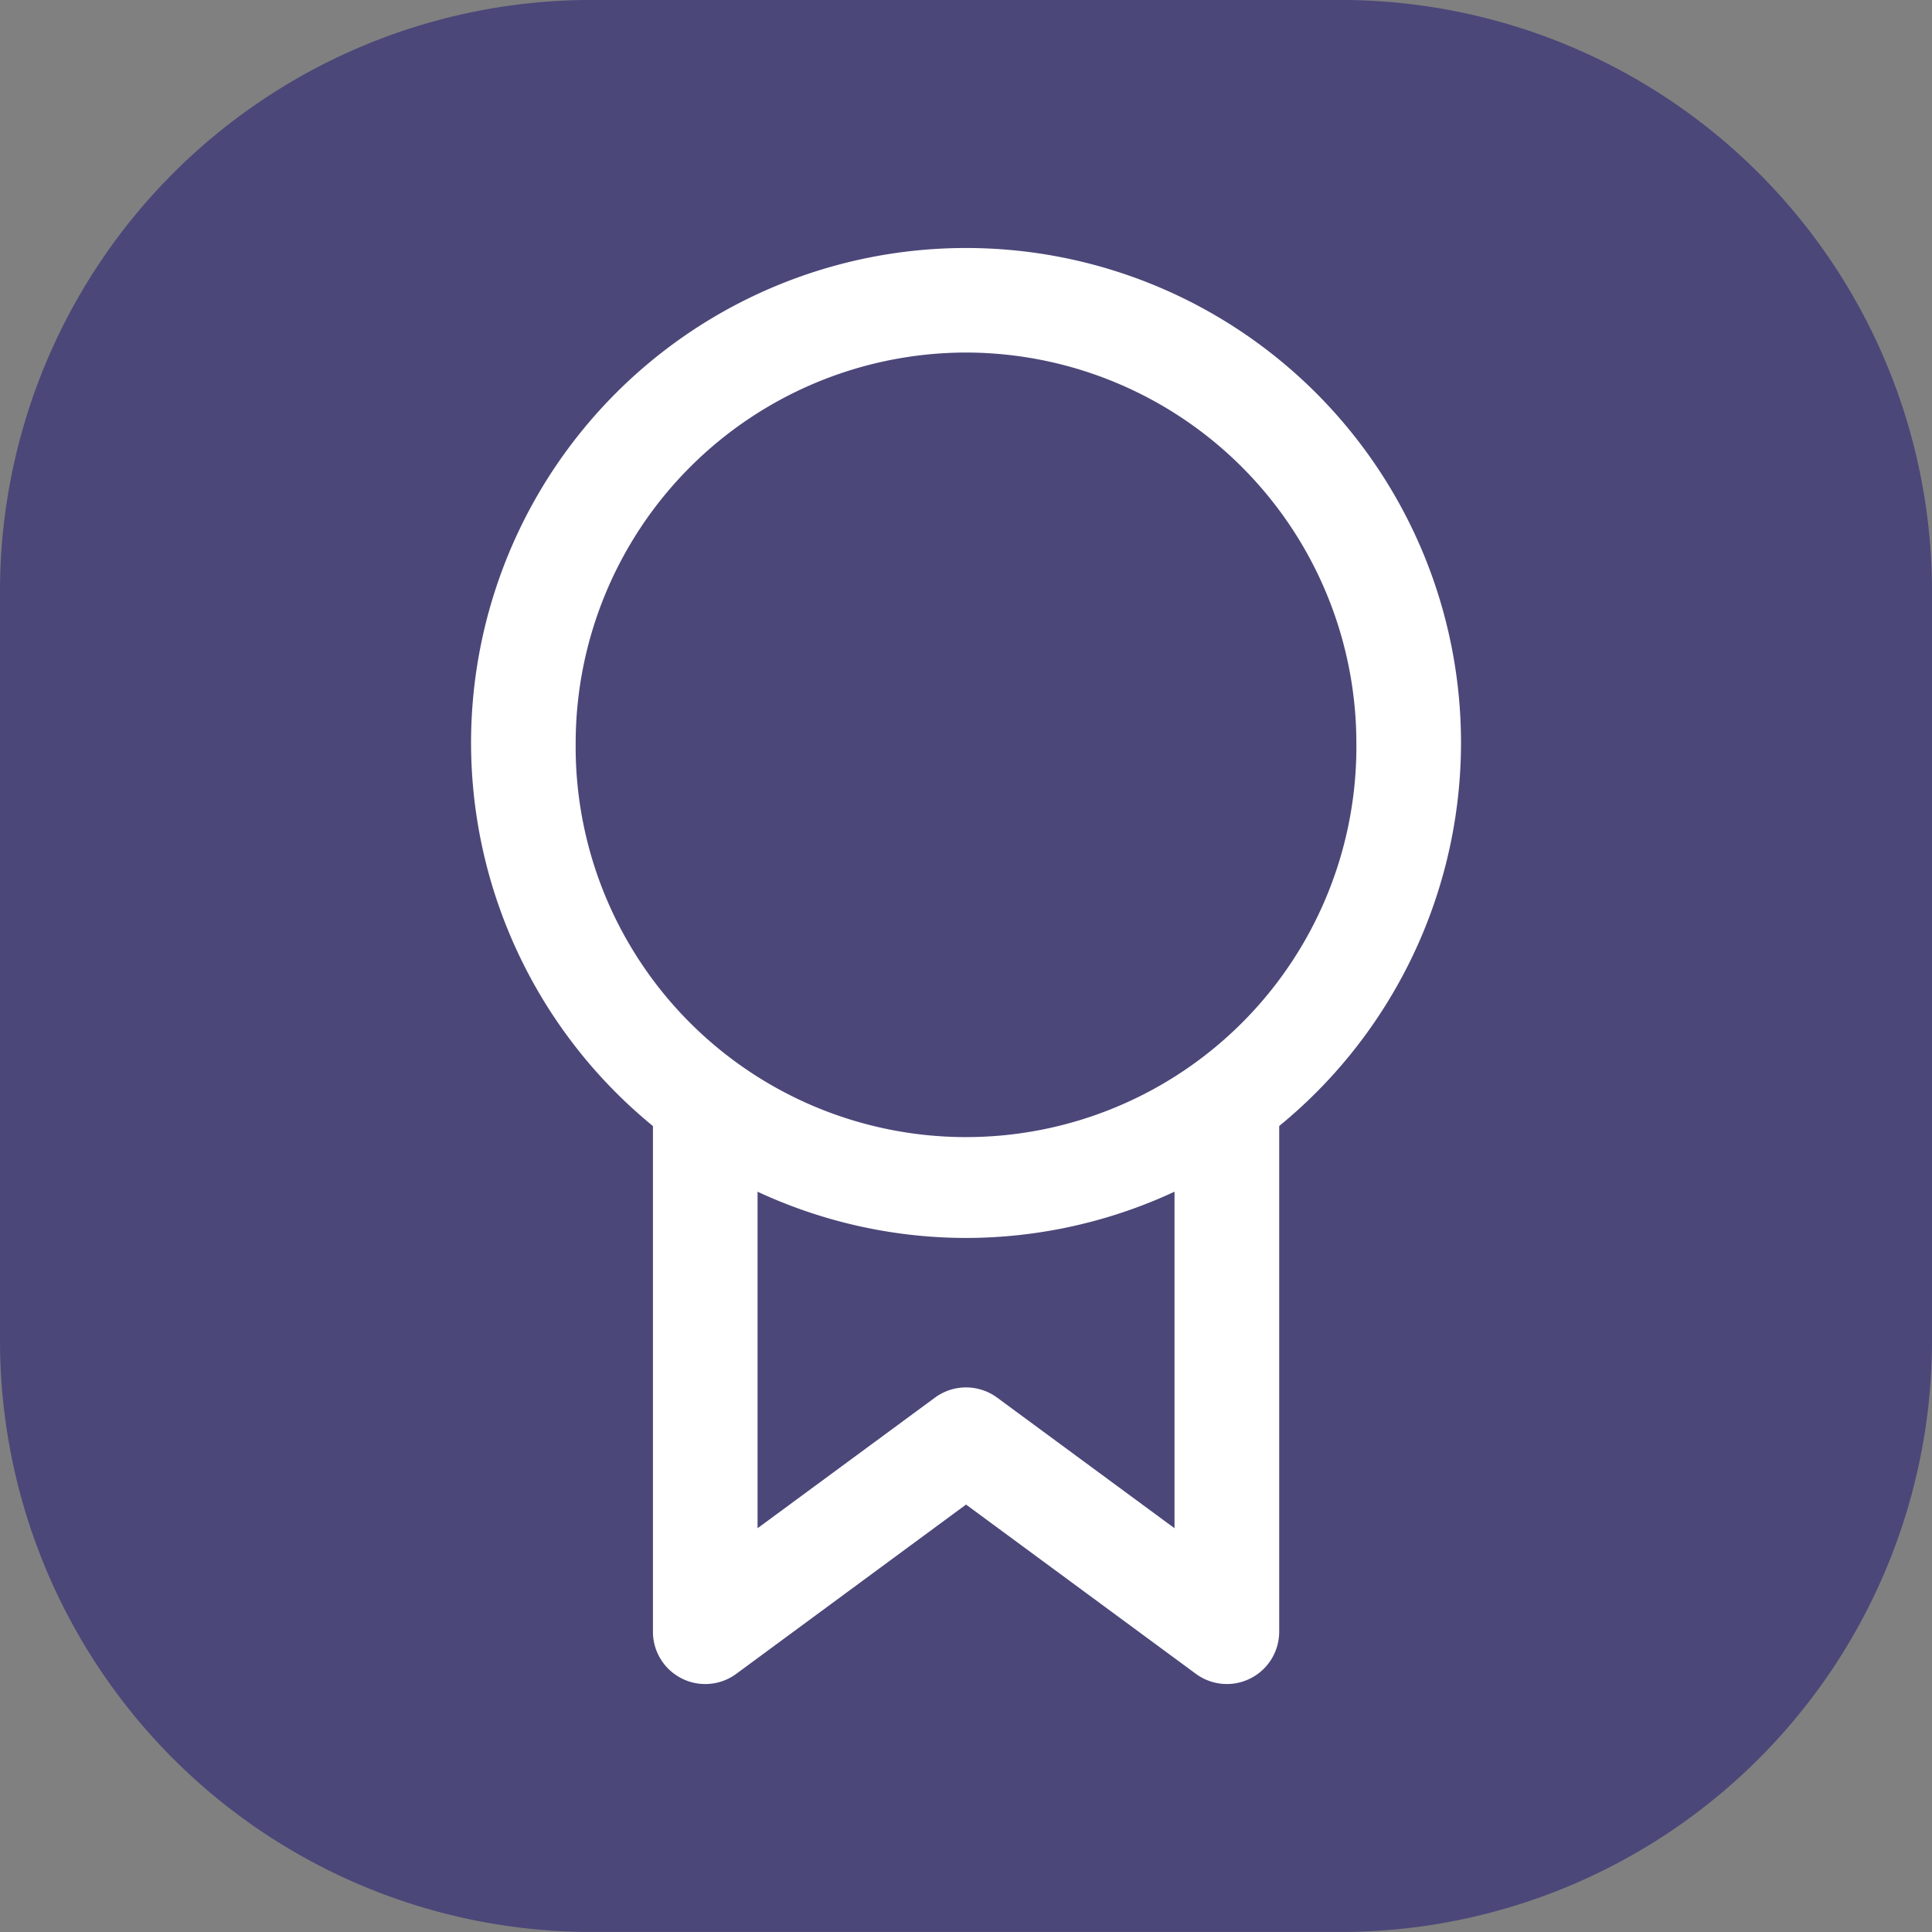
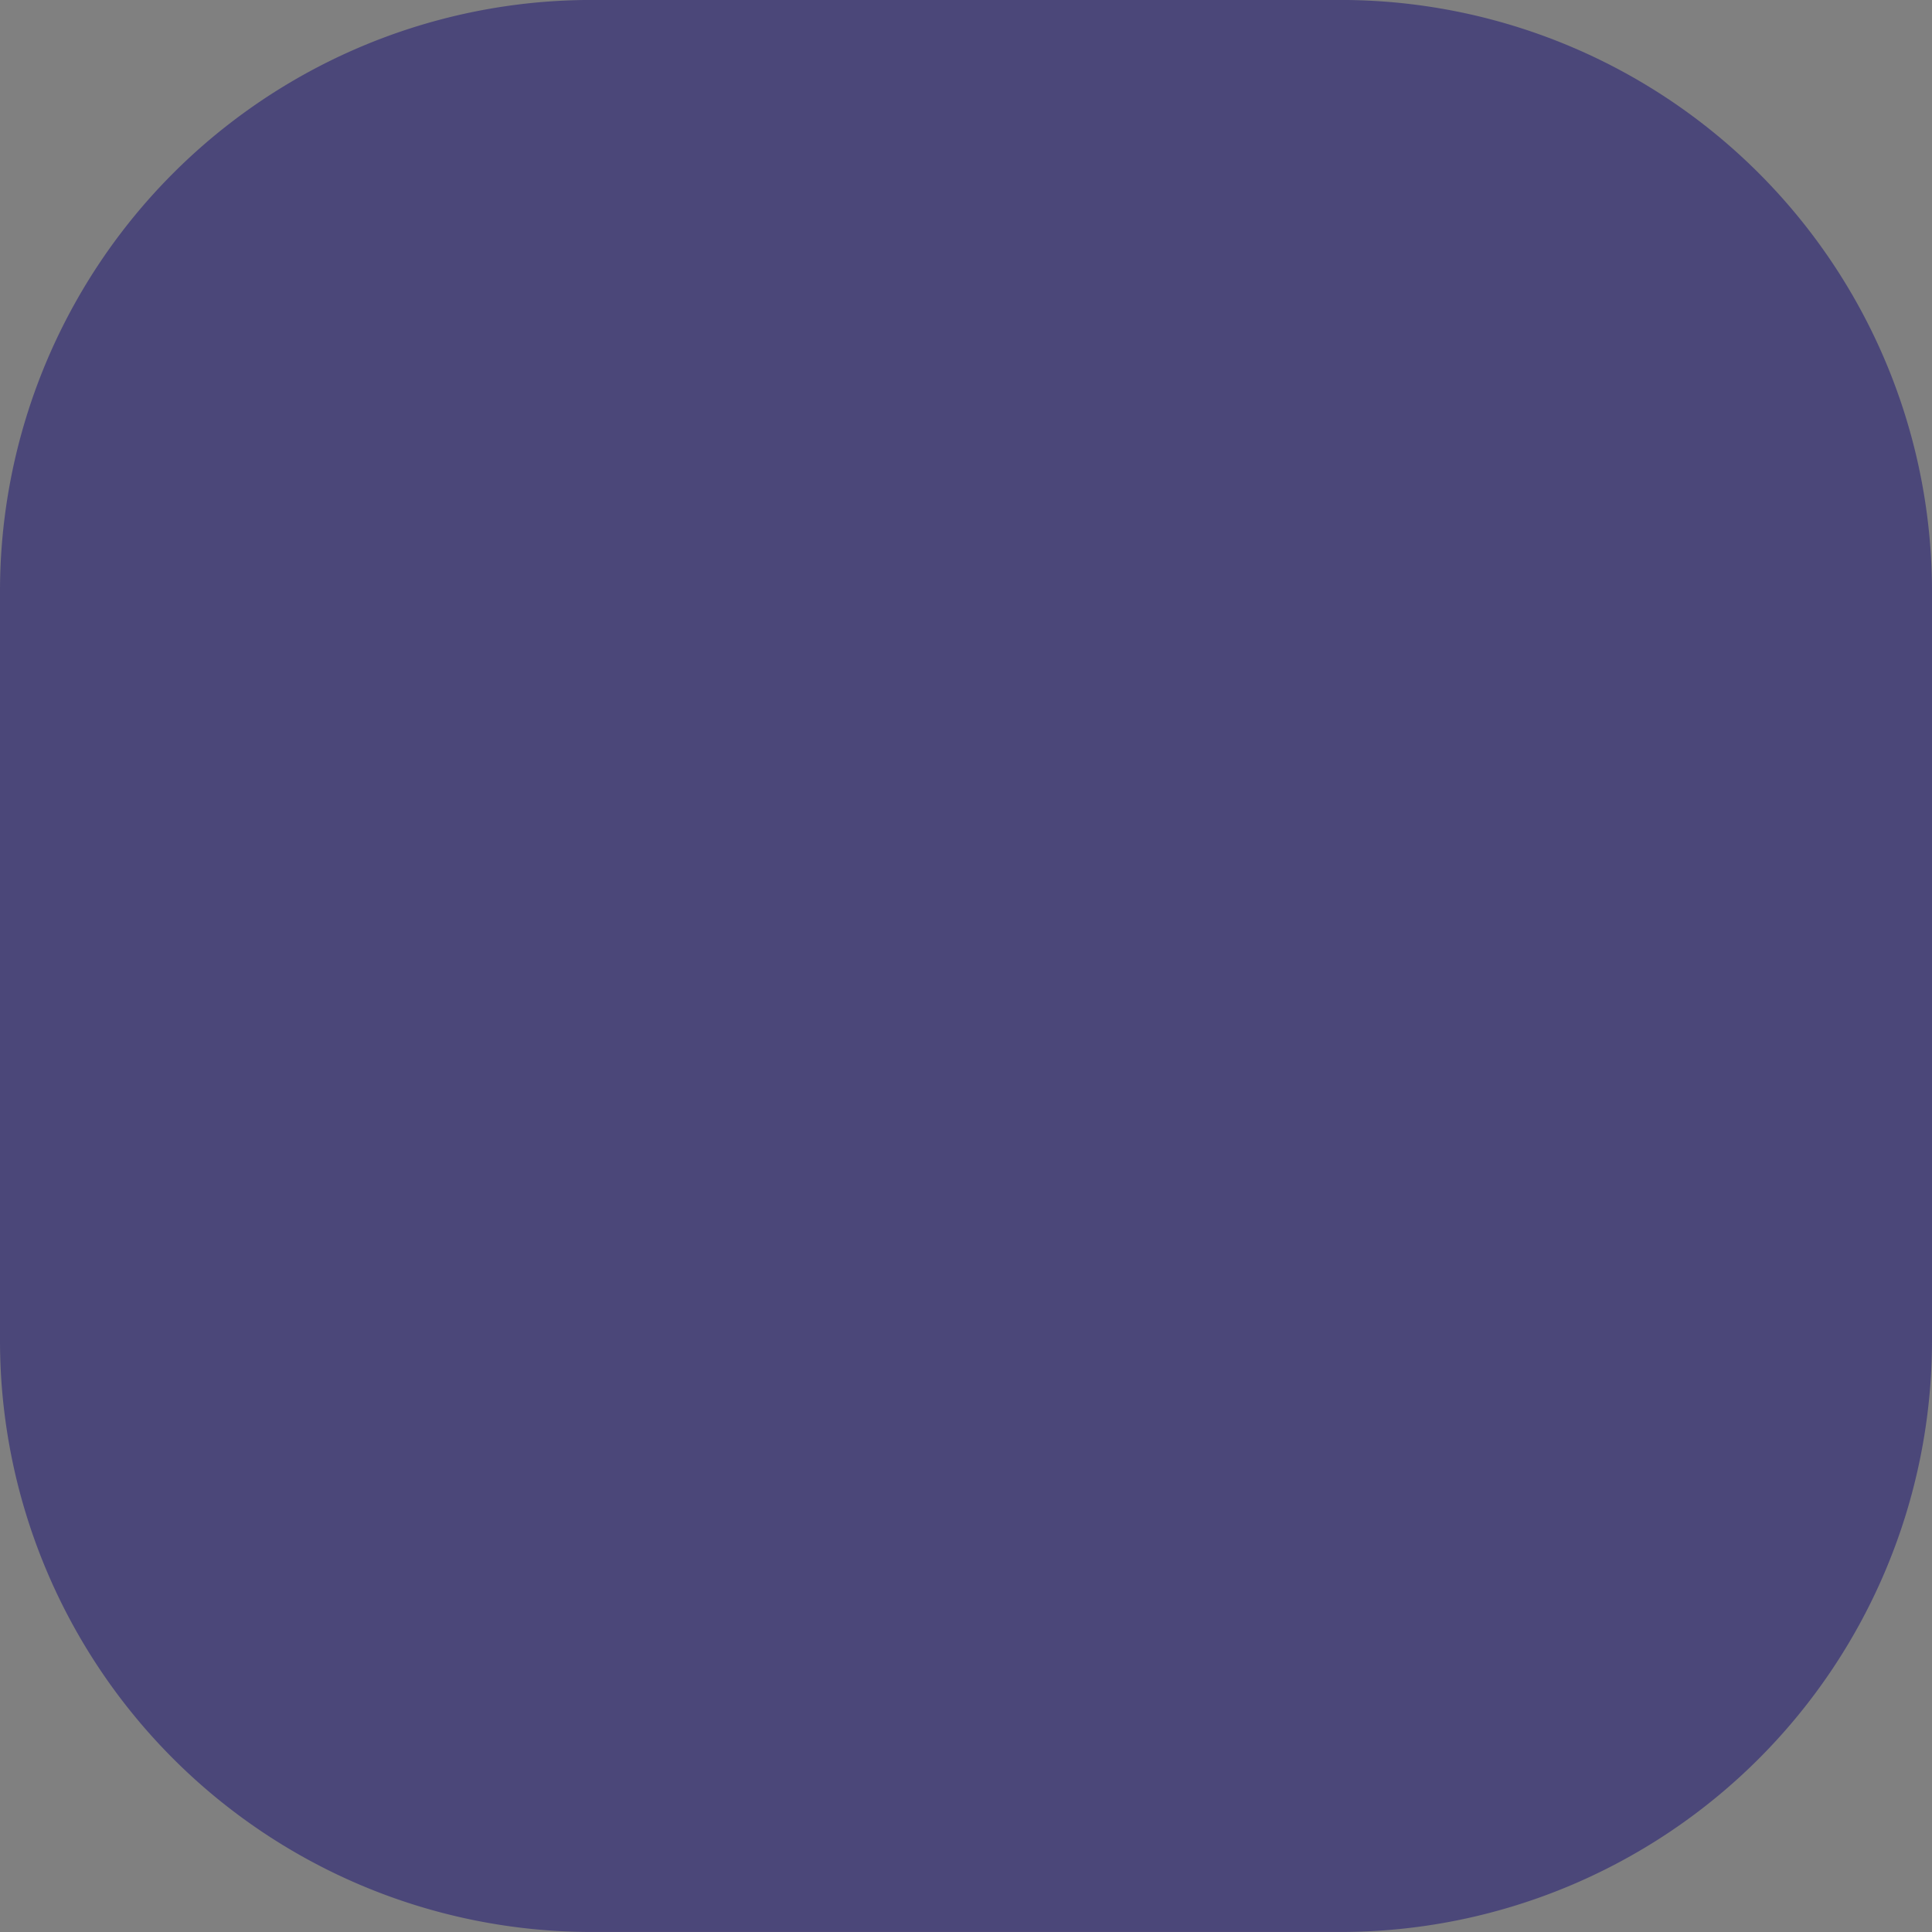
<svg xmlns="http://www.w3.org/2000/svg" width="55" height="55" viewBox="0 0 55 55">
  <rect x="0" y="0" width="55" height="55" fill="#808080" stroke="none" />
  <defs>
    <clipPath id="clip-path">
-       <rect id="Rectangle_807" data-name="Rectangle 807" width="20.461" height="27.03" fill="none" />
-     </clipPath>
+       </clipPath>
    <clipPath id="clip-path-2">
-       <rect id="Rectangle_813" data-name="Rectangle 813" width="33.48" height="18.373" fill="none" />
-     </clipPath>
+       </clipPath>
  </defs>
  <g id="Groupe_10104" data-name="Groupe 10104" transform="translate(-1020.439 -2392.047)">
    <path id="Tracé_2665" data-name="Tracé 2665" d="M0,16.837A16.836,16.836,0,0,1,16.837,0H38.163A16.836,16.836,0,0,1,55,16.837V38.164A16.837,16.837,0,0,1,38.163,55H16.837A16.837,16.837,0,0,1,0,38.164Z" transform="translate(1020.439 2392.046)" fill="#4b4779" />
    <g id="Groupe_10140" data-name="Groupe 10140" transform="translate(-196.49 -2061.713)">
      <g id="Groupe_10048" data-name="Groupe 10048" transform="translate(1230.639 4461.12)">
-         <path id="Tracé_9980" data-name="Tracé 9980" d="M7.436,14.872A13.807,13.807,0,0,1-6.355,1.081a13.791,13.791,0,1,1,27.582,0A13.807,13.807,0,0,1,7.436,14.872m0-25.206A11.427,11.427,0,0,0-3.977,1.081a11.413,11.413,0,1,0,22.825,0A11.427,11.427,0,0,0,7.436-10.334" transform="translate(6.355 12.71)" fill="#fff" stroke="#fff" stroke-width="0.6" />
-       </g>
+         </g>
      <g id="Groupe_10049" data-name="Groupe 10049" transform="translate(1235.817 4484.5)">
-         <path id="Tracé_9981" data-name="Tracé 9981" d="M.641,9.113a1.174,1.174,0,0,1-.536-.128A1.186,1.186,0,0,1-.548,7.924V-6.6A1.188,1.188,0,0,1,.641-7.788,1.188,1.188,0,0,1,1.83-6.6V5.571L7.36,1.5a1.192,1.192,0,0,1,1.411,0L14.3,5.571V-6.6a1.188,1.188,0,0,1,1.189-1.187A1.189,1.189,0,0,1,16.68-6.6V7.924a1.189,1.189,0,0,1-1.894.957L8.065,3.931,1.346,8.881a1.184,1.184,0,0,1-.705.232" transform="translate(0.548 7.788)" fill="#fff" stroke="#fff" stroke-width="0.6" />
-       </g>
+         </g>
    </g>
  </g>
</svg>